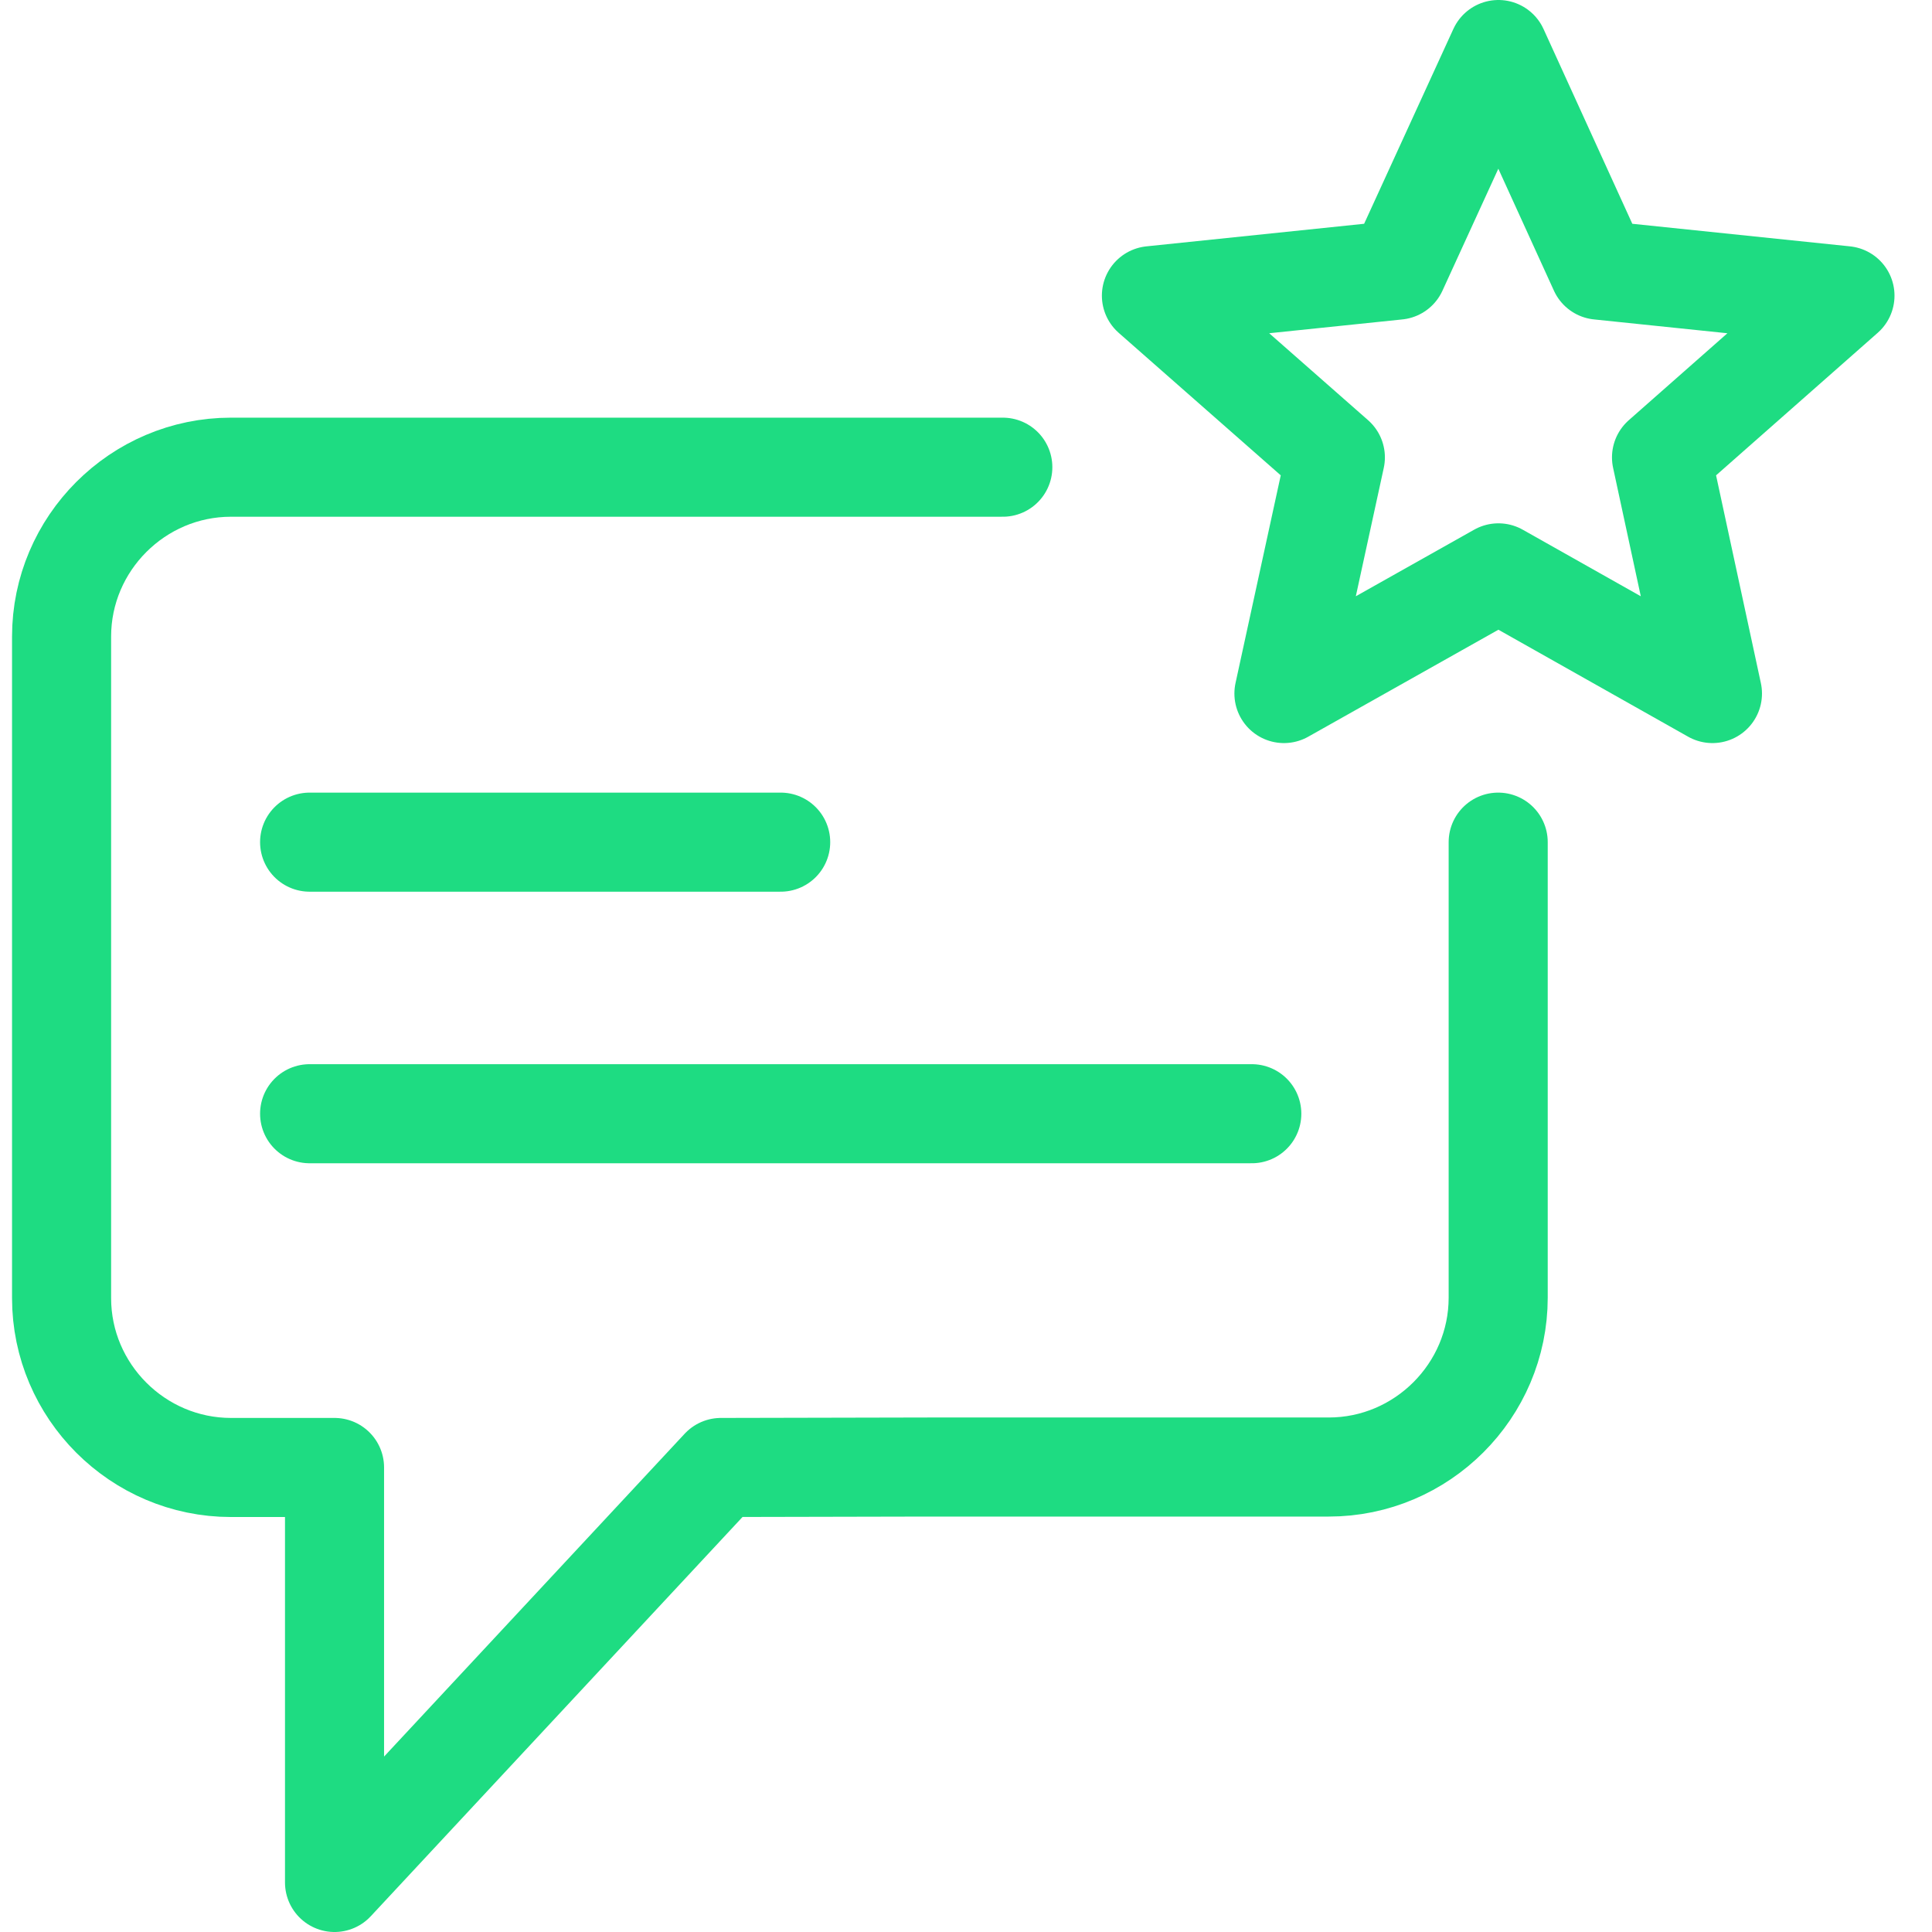
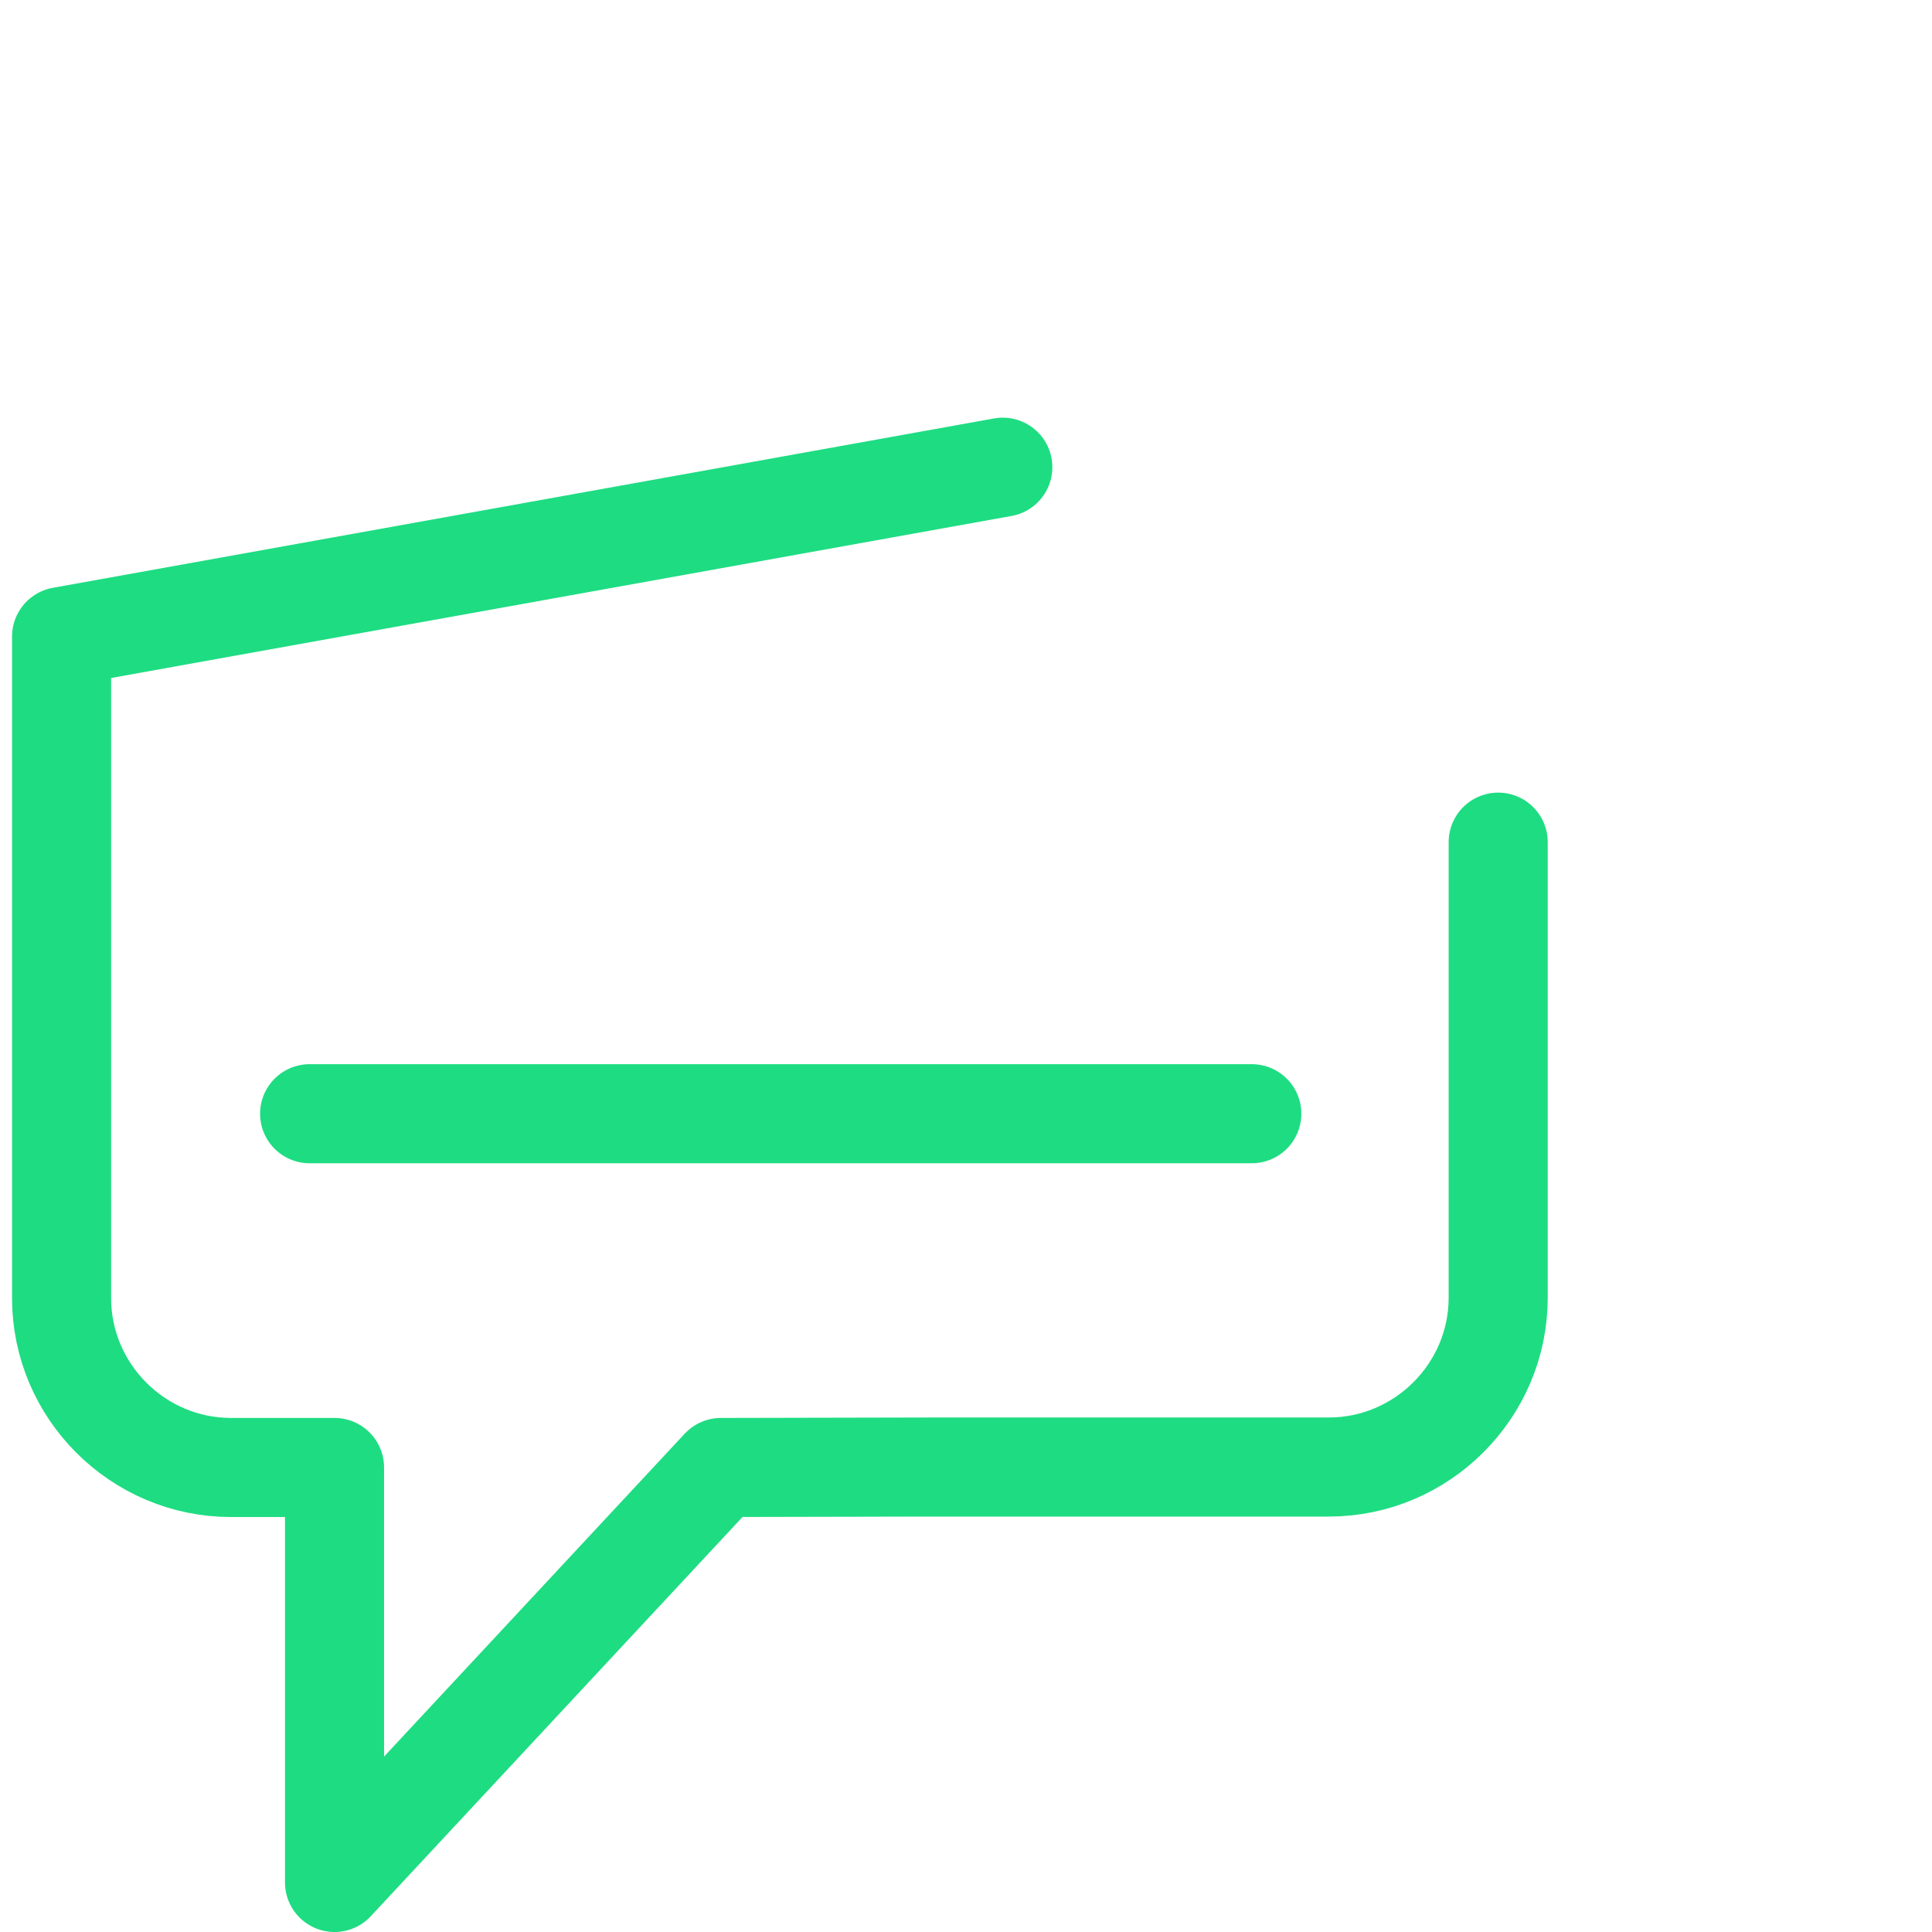
<svg xmlns="http://www.w3.org/2000/svg" width="39" height="39" viewBox="0 0 39 39" fill="none">
-   <path d="M30.248 1L32.278 5.453L37.243 5.968L33.54 9.233L34.568 14L30.248 11.564L25.918 14L26.956 9.233L23.243 5.968L28.208 5.453L30.248 1Z" stroke="#1EDC82" stroke-width="2" stroke-miterlimit="10" stroke-linecap="round" stroke-linejoin="round" />
-   <path d="M30.243 17V23.564V26.195C30.243 28.075 28.704 29.614 26.823 29.614H18.742L14.553 29.623L6.753 38V29.623H4.663C2.782 29.623 1.243 28.084 1.243 26.204V12.85C1.243 10.97 2.782 9.431 4.663 9.431L20.243 9.431" stroke="#1EDC82" stroke-width="2" stroke-miterlimit="10" stroke-linecap="round" stroke-linejoin="round" />
-   <path d="M6.25 17H15.759" stroke="#1EDC82" stroke-width="2" stroke-miterlimit="10" stroke-linecap="round" stroke-linejoin="round" />
+   <path d="M30.243 17V23.564V26.195C30.243 28.075 28.704 29.614 26.823 29.614H18.742L14.553 29.623L6.753 38V29.623H4.663C2.782 29.623 1.243 28.084 1.243 26.204V12.85L20.243 9.431" stroke="#1EDC82" stroke-width="2" stroke-miterlimit="10" stroke-linecap="round" stroke-linejoin="round" />
  <path d="M6.25 22.482H25.269" stroke="#1EDC82" stroke-width="2" stroke-miterlimit="10" stroke-linecap="round" stroke-linejoin="round" />
</svg>